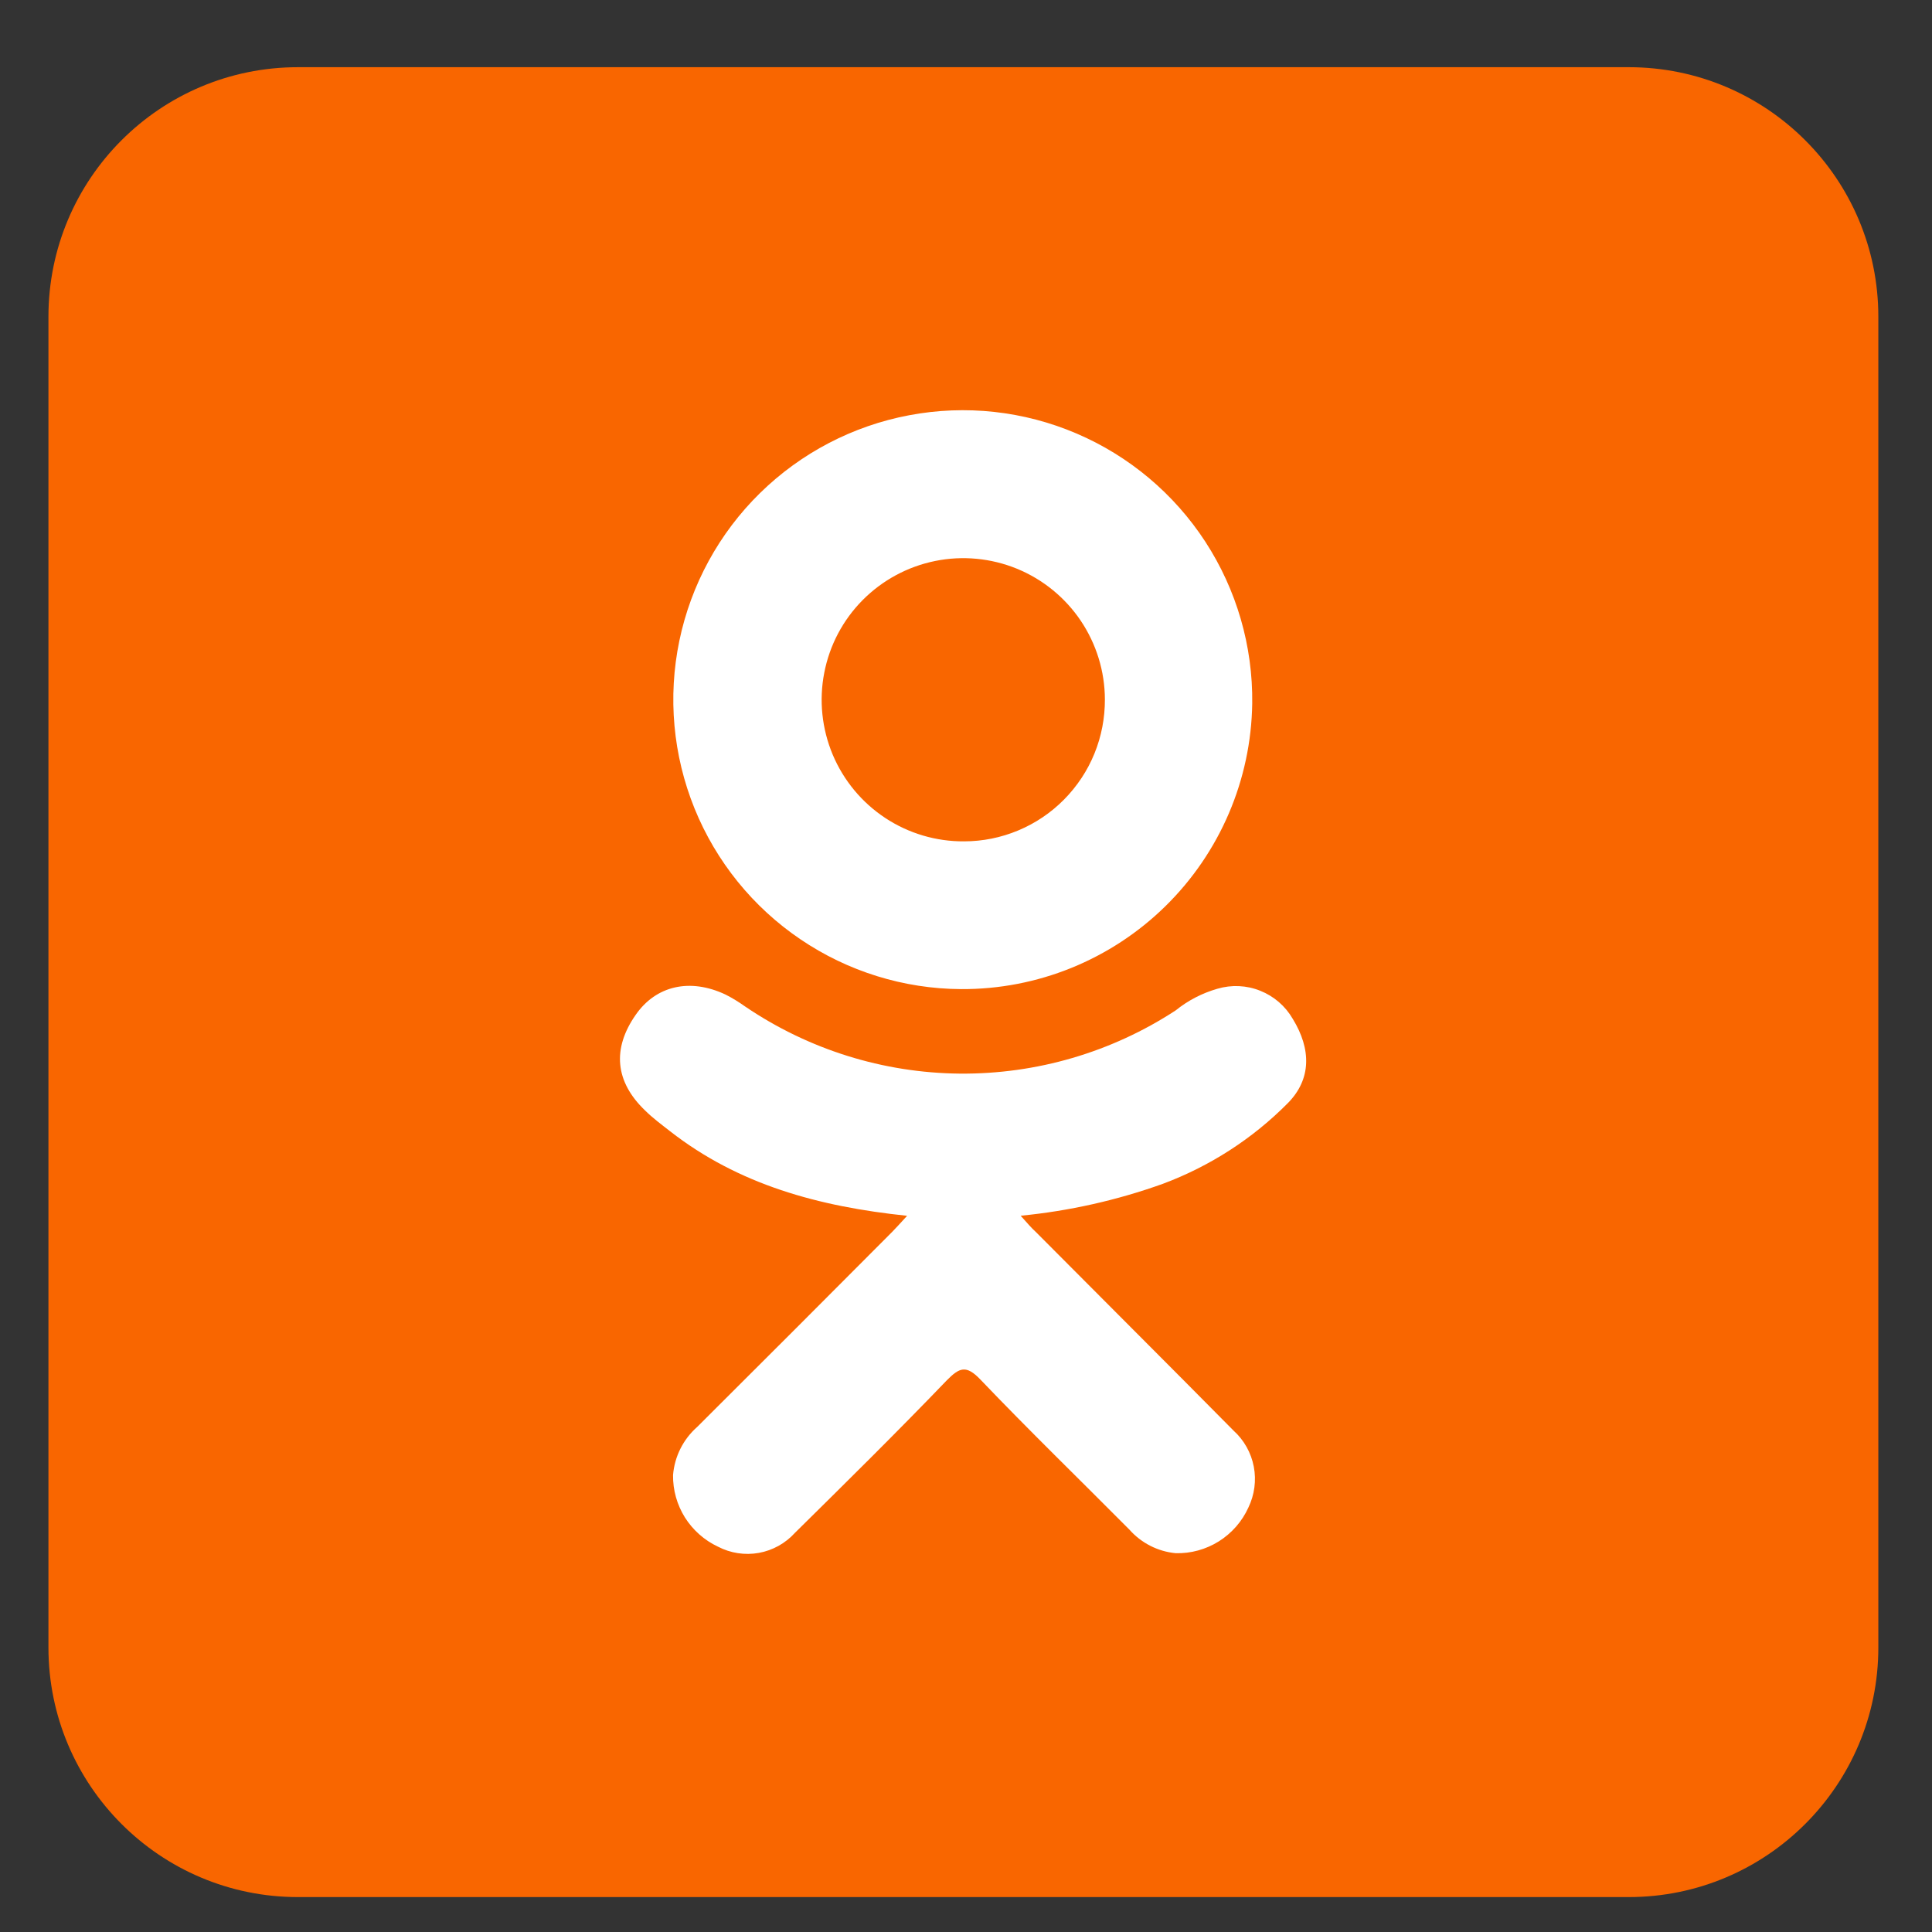
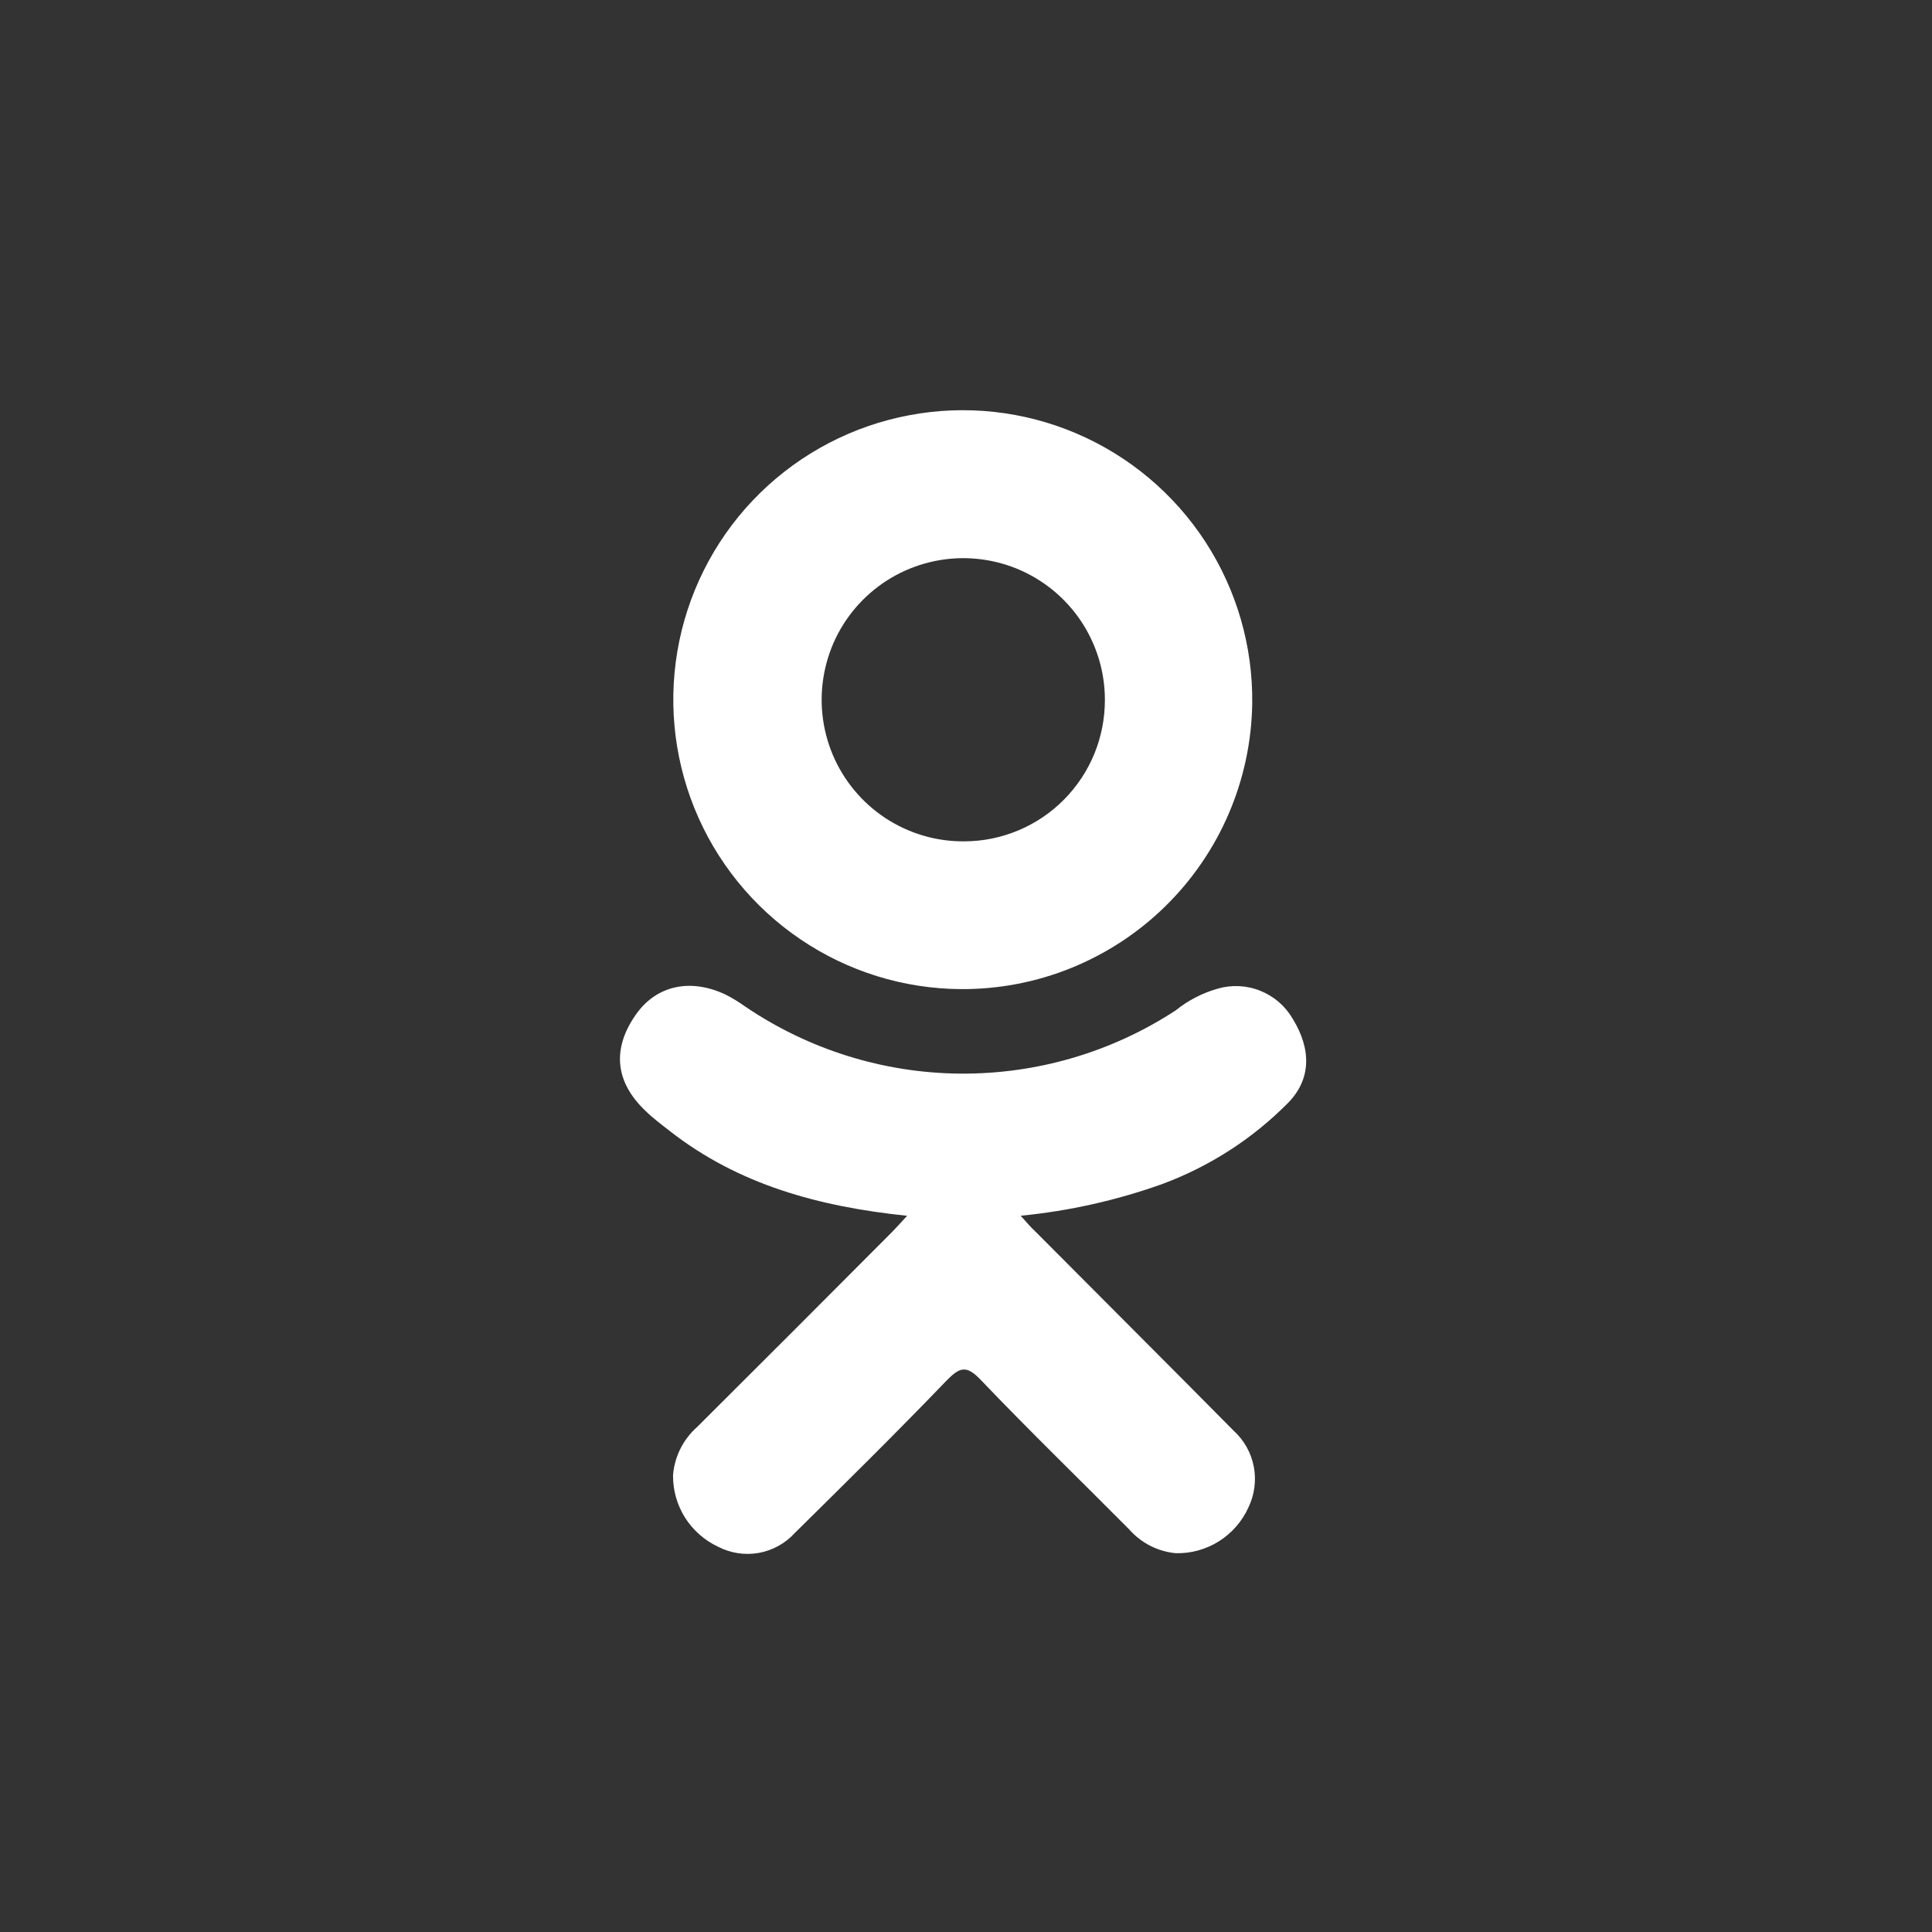
<svg xmlns="http://www.w3.org/2000/svg" width="27" height="27" viewBox="0 0 27 27" fill="none">
  <rect x="0" y="0" width="27" height="27" fill="#333333" stroke="none" />
  <g clip-path="url(#clip0_563_19742)">
-     <path d="M22.762 0.939H4.164C2.238 0.939 0.677 2.5 0.677 4.426V23.024C0.677 24.95 2.238 26.512 4.164 26.512H22.762C24.688 26.512 26.25 24.95 26.25 23.024V4.426C26.25 2.5 24.688 0.939 22.762 0.939Z" fill="#F96600" />
    <path d="M12.677 16.991C11.438 16.862 10.32 16.555 9.364 15.809C9.245 15.716 9.123 15.626 9.014 15.518C8.595 15.116 8.553 14.655 8.885 14.181C9.168 13.774 9.643 13.665 10.139 13.899C10.234 13.947 10.325 14.003 10.412 14.065C11.298 14.667 12.342 14.994 13.413 15.004C14.485 15.013 15.535 14.706 16.431 14.12C16.603 13.981 16.801 13.879 17.013 13.818C17.21 13.76 17.421 13.769 17.612 13.846C17.803 13.922 17.963 14.06 18.066 14.238C18.328 14.665 18.325 15.081 18.002 15.412C17.508 15.912 16.91 16.298 16.251 16.544C15.61 16.774 14.942 16.924 14.264 16.99C14.365 17.102 14.409 17.156 14.479 17.22C15.398 18.145 16.323 19.066 17.239 19.993C17.386 20.126 17.485 20.303 17.522 20.497C17.559 20.69 17.532 20.891 17.446 21.069C17.358 21.263 17.214 21.427 17.033 21.541C16.852 21.654 16.642 21.712 16.429 21.706C16.179 21.682 15.948 21.563 15.782 21.375C15.088 20.676 14.38 19.99 13.7 19.278C13.502 19.072 13.409 19.111 13.232 19.29C12.533 20.017 11.823 20.718 11.109 21.422C10.977 21.568 10.799 21.667 10.605 21.702C10.41 21.737 10.209 21.706 10.034 21.615C9.844 21.526 9.684 21.384 9.572 21.207C9.461 21.029 9.403 20.823 9.406 20.614C9.427 20.355 9.548 20.114 9.743 19.942C10.656 19.033 11.565 18.123 12.472 17.212C12.533 17.15 12.591 17.084 12.677 16.991Z" fill="white" />
    <path d="M13.431 13.823C12.63 13.819 11.848 13.576 11.185 13.126C10.522 12.677 10.007 12.04 9.706 11.298C9.405 10.555 9.331 9.74 9.494 8.955C9.657 8.171 10.049 7.452 10.621 6.891C11.193 6.33 11.919 5.951 12.706 5.803C13.494 5.654 14.307 5.743 15.044 6.058C15.781 6.373 16.408 6.9 16.845 7.571C17.282 8.243 17.51 9.029 17.5 9.83C17.485 10.898 17.049 11.916 16.287 12.664C15.525 13.412 14.499 13.829 13.431 13.823ZM15.441 9.774C15.44 9.382 15.322 9 15.104 8.675C14.885 8.35 14.575 8.097 14.212 7.948C13.85 7.8 13.451 7.762 13.068 7.84C12.684 7.918 12.332 8.108 12.056 8.386C11.78 8.664 11.593 9.018 11.519 9.403C11.444 9.787 11.486 10.185 11.637 10.546C11.789 10.907 12.044 11.215 12.371 11.431C12.698 11.647 13.082 11.761 13.473 11.758C13.733 11.758 13.99 11.706 14.229 11.606C14.469 11.506 14.687 11.359 14.869 11.175C15.052 10.99 15.197 10.772 15.295 10.531C15.393 10.291 15.442 10.033 15.441 9.774Z" fill="white" />
  </g>
  <defs>
    <clipPath id="clip0_563_19742">
      <rect width="25.573" height="25.573" fill="white" transform="translate(0.677 0.939)" />
    </clipPath>
  </defs>
</svg>